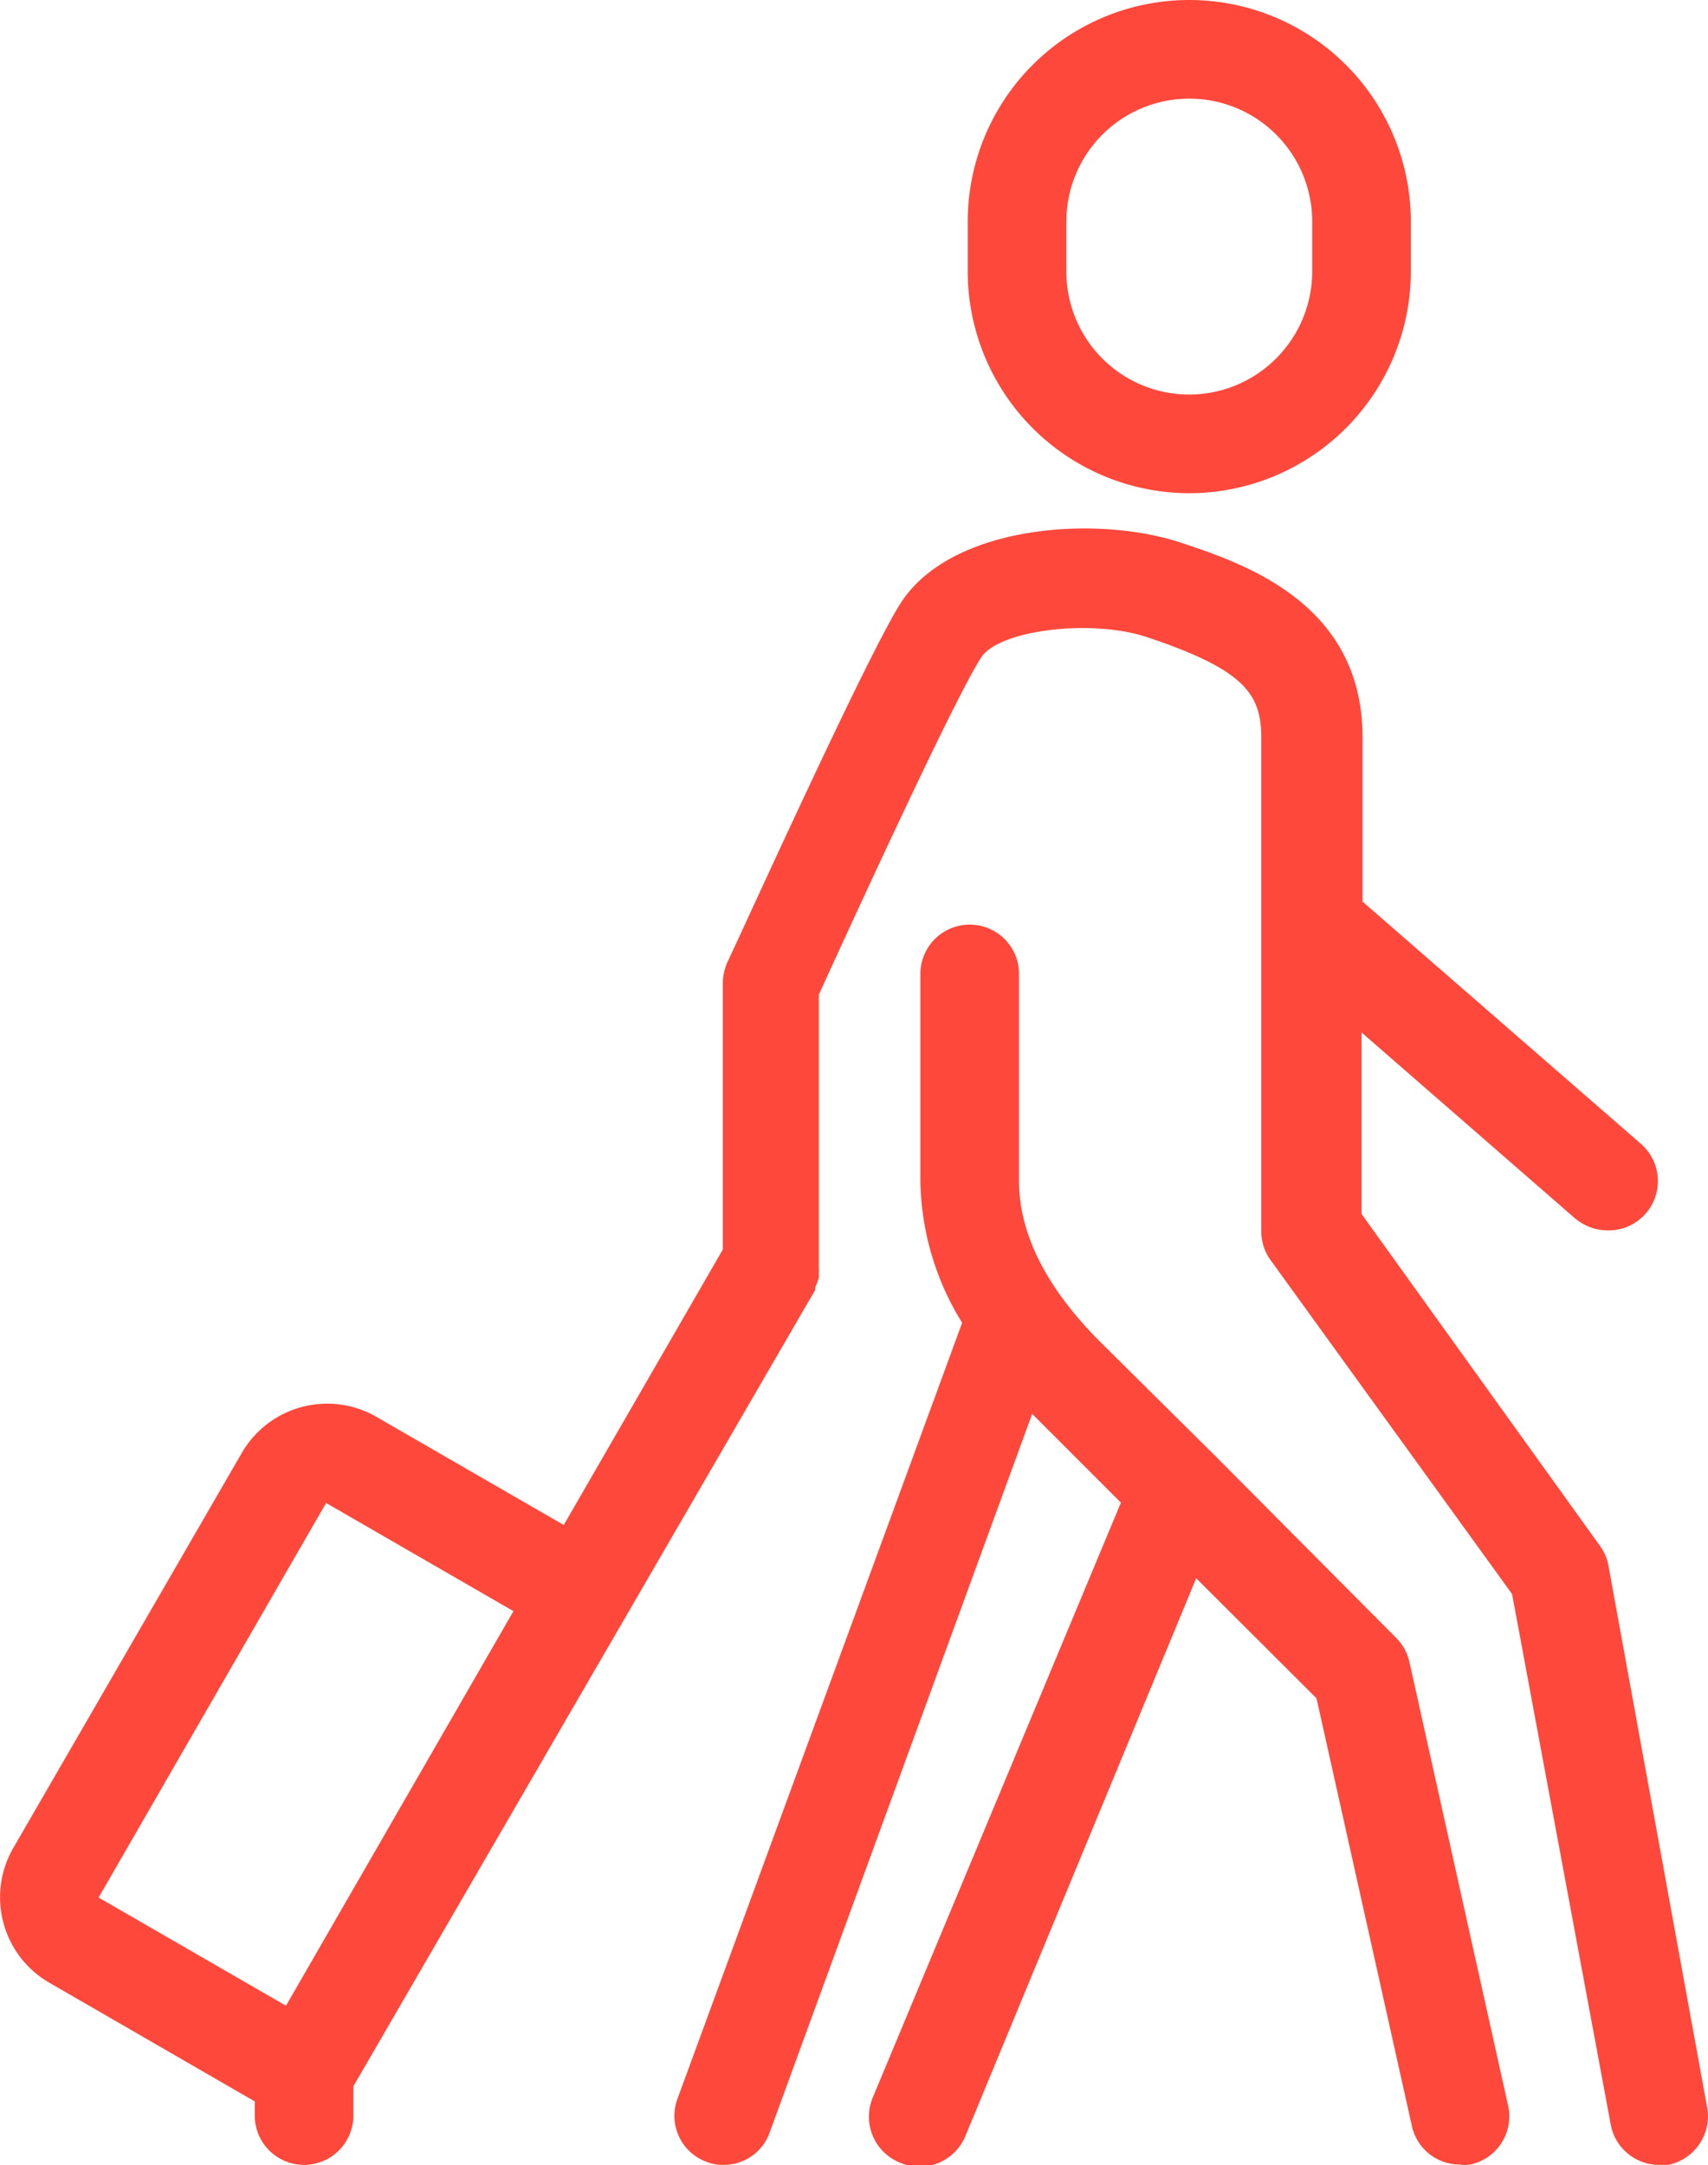
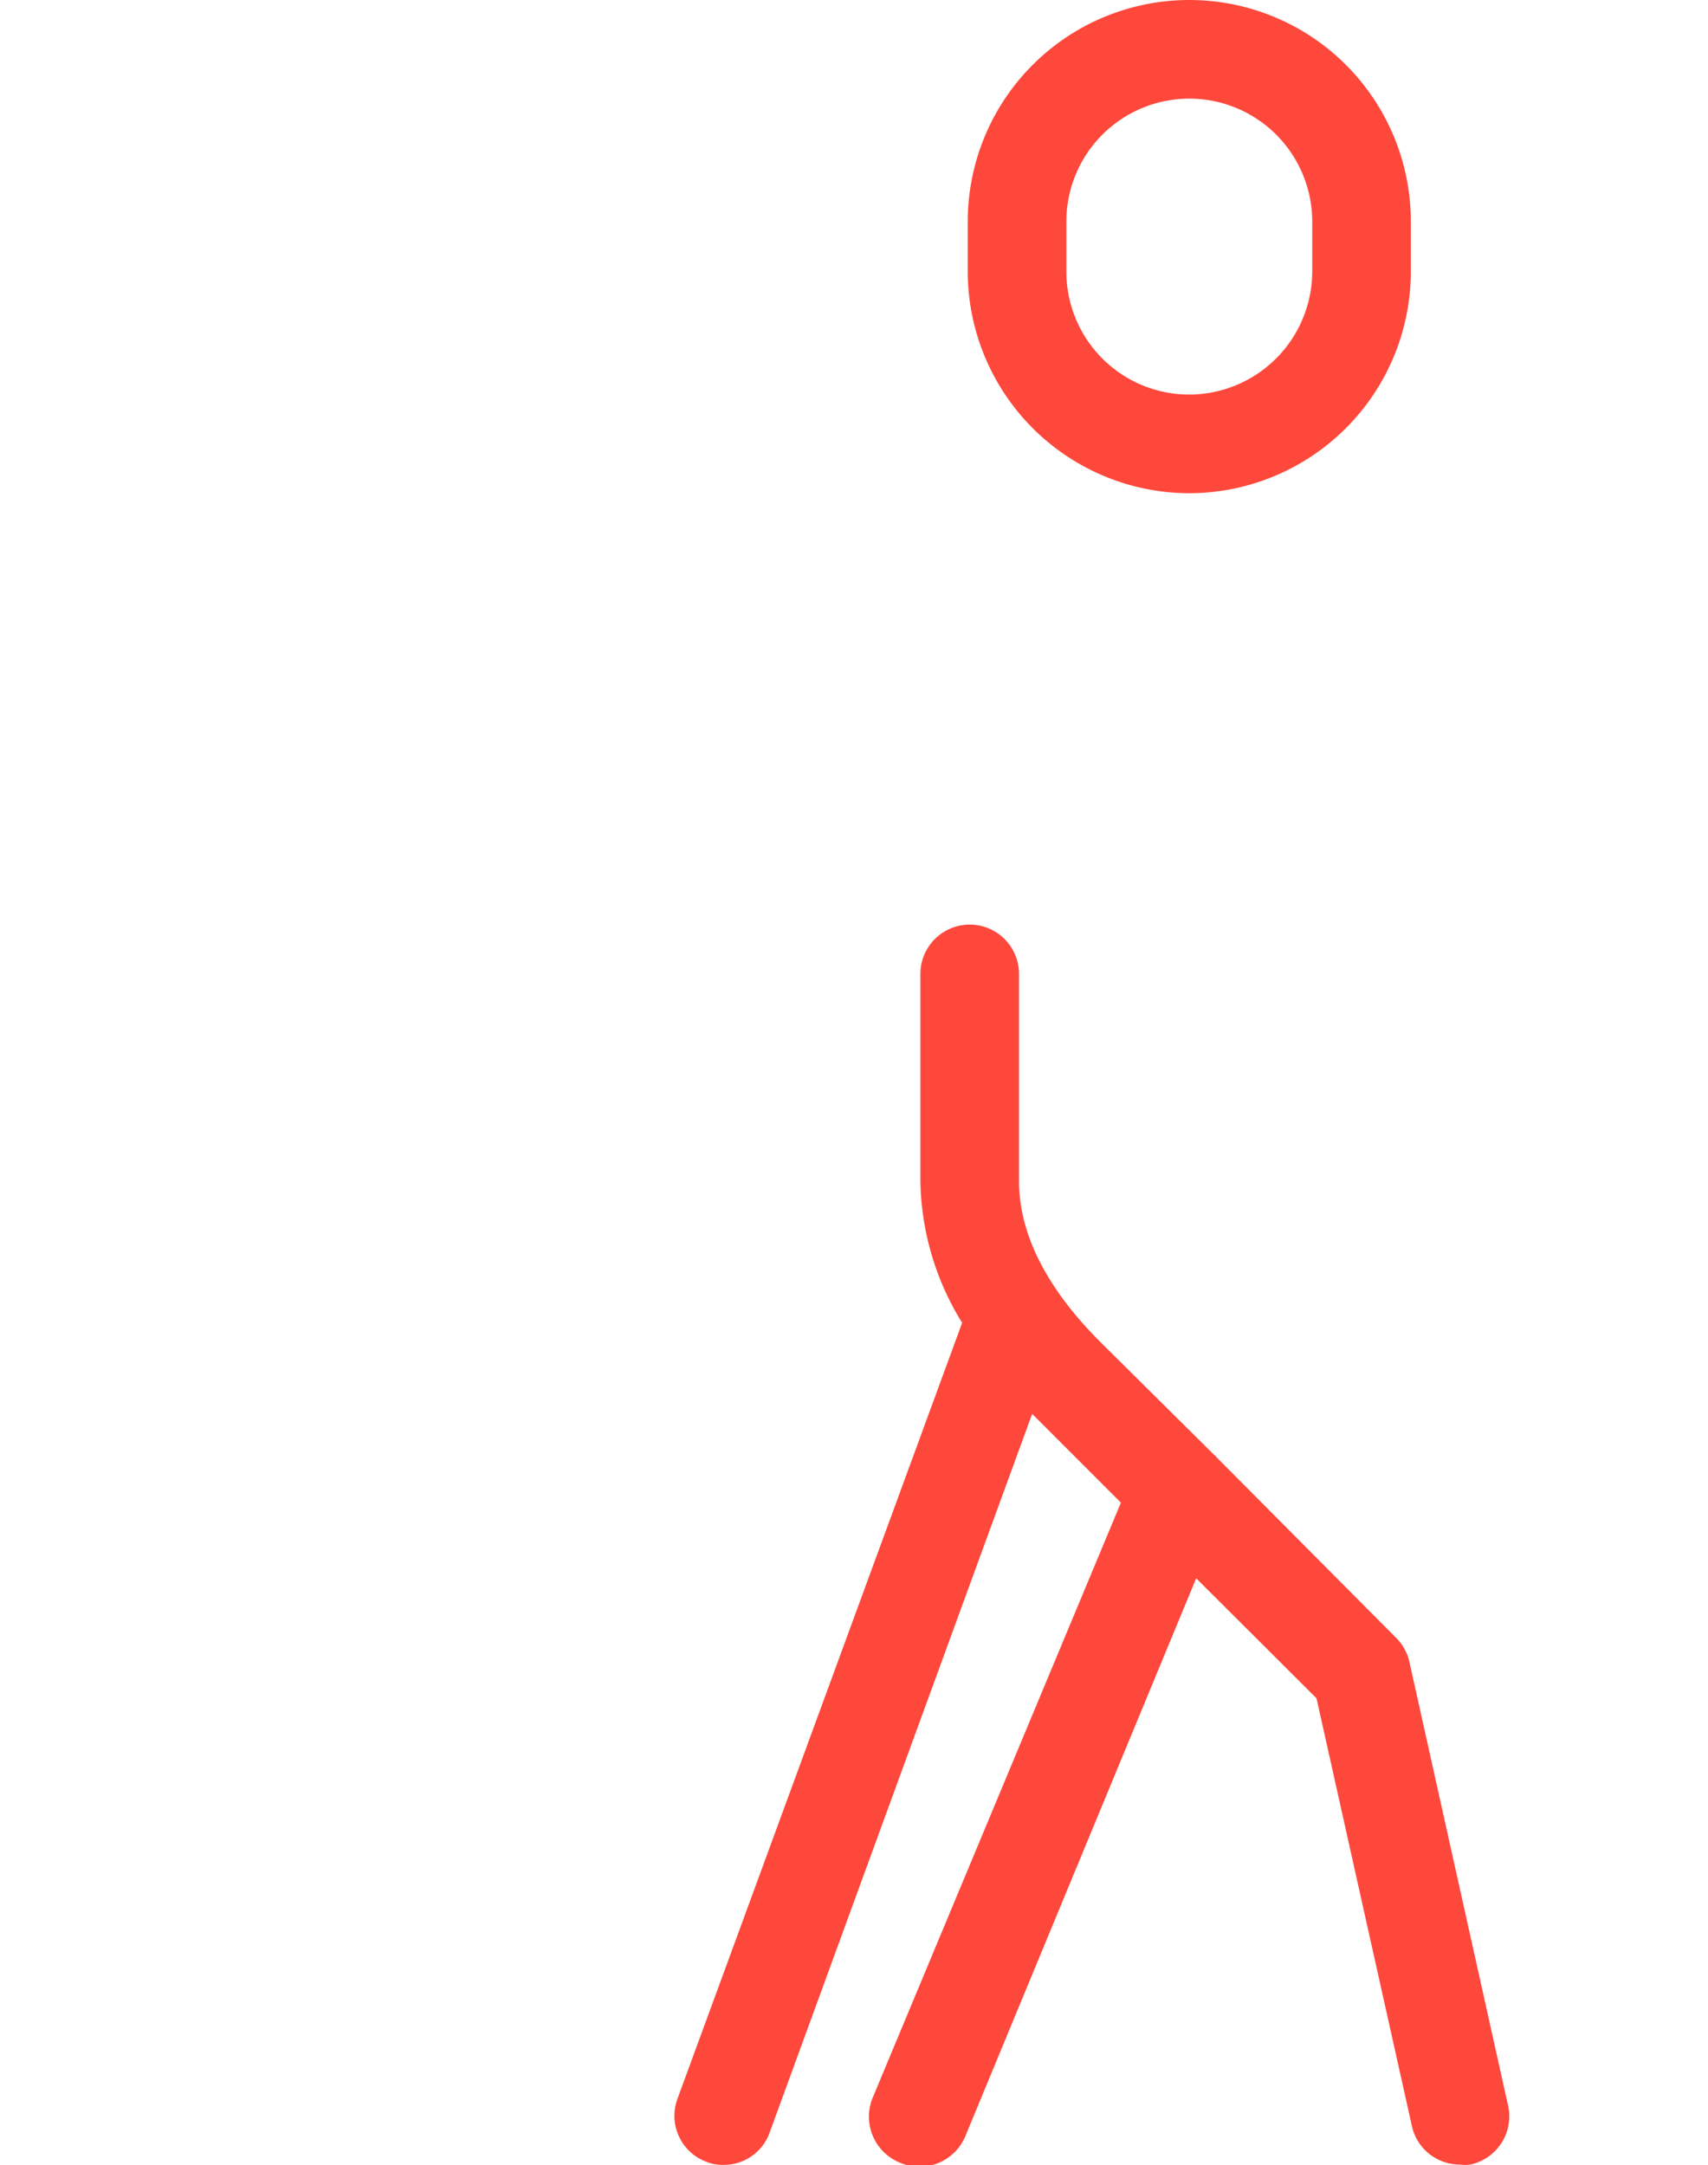
<svg xmlns="http://www.w3.org/2000/svg" id="Livello_1" data-name="Livello 1" viewBox="0 0 51.96 65.85">
  <defs>
    <style>.cls-1{fill:#fe483b;}</style>
  </defs>
  <path class="cls-1" d="M42.88,50.56a1.49,1.49,0,0,0-.4-.74L37,44.31a.12.12,0,0,0-.05-.05L33.5,40.84C31.8,39.15,31,37.49,31,35.92v-6.3a1.5,1.5,0,0,0-3,0v6.3a8.41,8.41,0,0,0,1.27,4.31l-8.66,23.6a1.49,1.49,0,0,0,.89,1.92,1.31,1.31,0,0,0,.51.09,1.48,1.48,0,0,0,1.41-1L31.4,43l2.7,2.7L26.56,63.77a1.51,1.51,0,0,0,.81,2,1.51,1.51,0,0,0,2-.81L36.39,48l3.66,3.65,2.9,13a1.49,1.49,0,0,0,1.46,1.18,1.12,1.12,0,0,0,.32,0A1.5,1.5,0,0,0,45.87,64Z" />
  <path class="cls-1" d="M36.18,15h0a6.75,6.75,0,0,0,6.74-6.73V6.74a6.74,6.74,0,0,0-13.48,0v1.5A6.75,6.75,0,0,0,36.18,15ZM32.44,6.74a3.74,3.74,0,1,1,7.48,0v1.5A3.75,3.75,0,0,1,36.18,12h0a3.74,3.74,0,0,1-3.74-3.73Z" />
-   <path class="cls-1" d="M51.93,64.07l-3-16.46a1.47,1.47,0,0,0-.26-.6L41.42,36.92V31.4l6.49,5.65a1.56,1.56,0,0,0,1,.37,1.5,1.5,0,0,0,1-2.64l-8.46-7.36v-5c0-4.06-3.58-5.27-5.51-5.91-2.56-.86-7.06-.56-8.57,1.88-1.09,1.75-4.82,10-5.25,10.89a1.64,1.64,0,0,0-.13.62V38l-4.84,8.38-5.7-3.29a3,3,0,0,0-4.09,1.09l0,0L.4,56.21A3,3,0,0,0,1.5,60.3l6.25,3.61v.43a1.5,1.5,0,0,0,3,0v-.89L19,49.23h0l5.8-10s0-.06,0-.08l.06-.14.05-.15,0-.13a1.09,1.09,0,0,0,0-.18s0,0,0-.07V30.25c1.22-2.67,4.13-9,4.93-10.24.52-.85,3.36-1.2,5.06-.63,3,1,3.47,1.75,3.47,3.07v15a1.5,1.5,0,0,0,.28.87L46,48.48l3,16.13a1.5,1.5,0,0,0,1.47,1.23l.28,0A1.51,1.51,0,0,0,51.93,64.07ZM8.7,61,3,57.71l6.92-12L15.62,49Z" />
</svg>